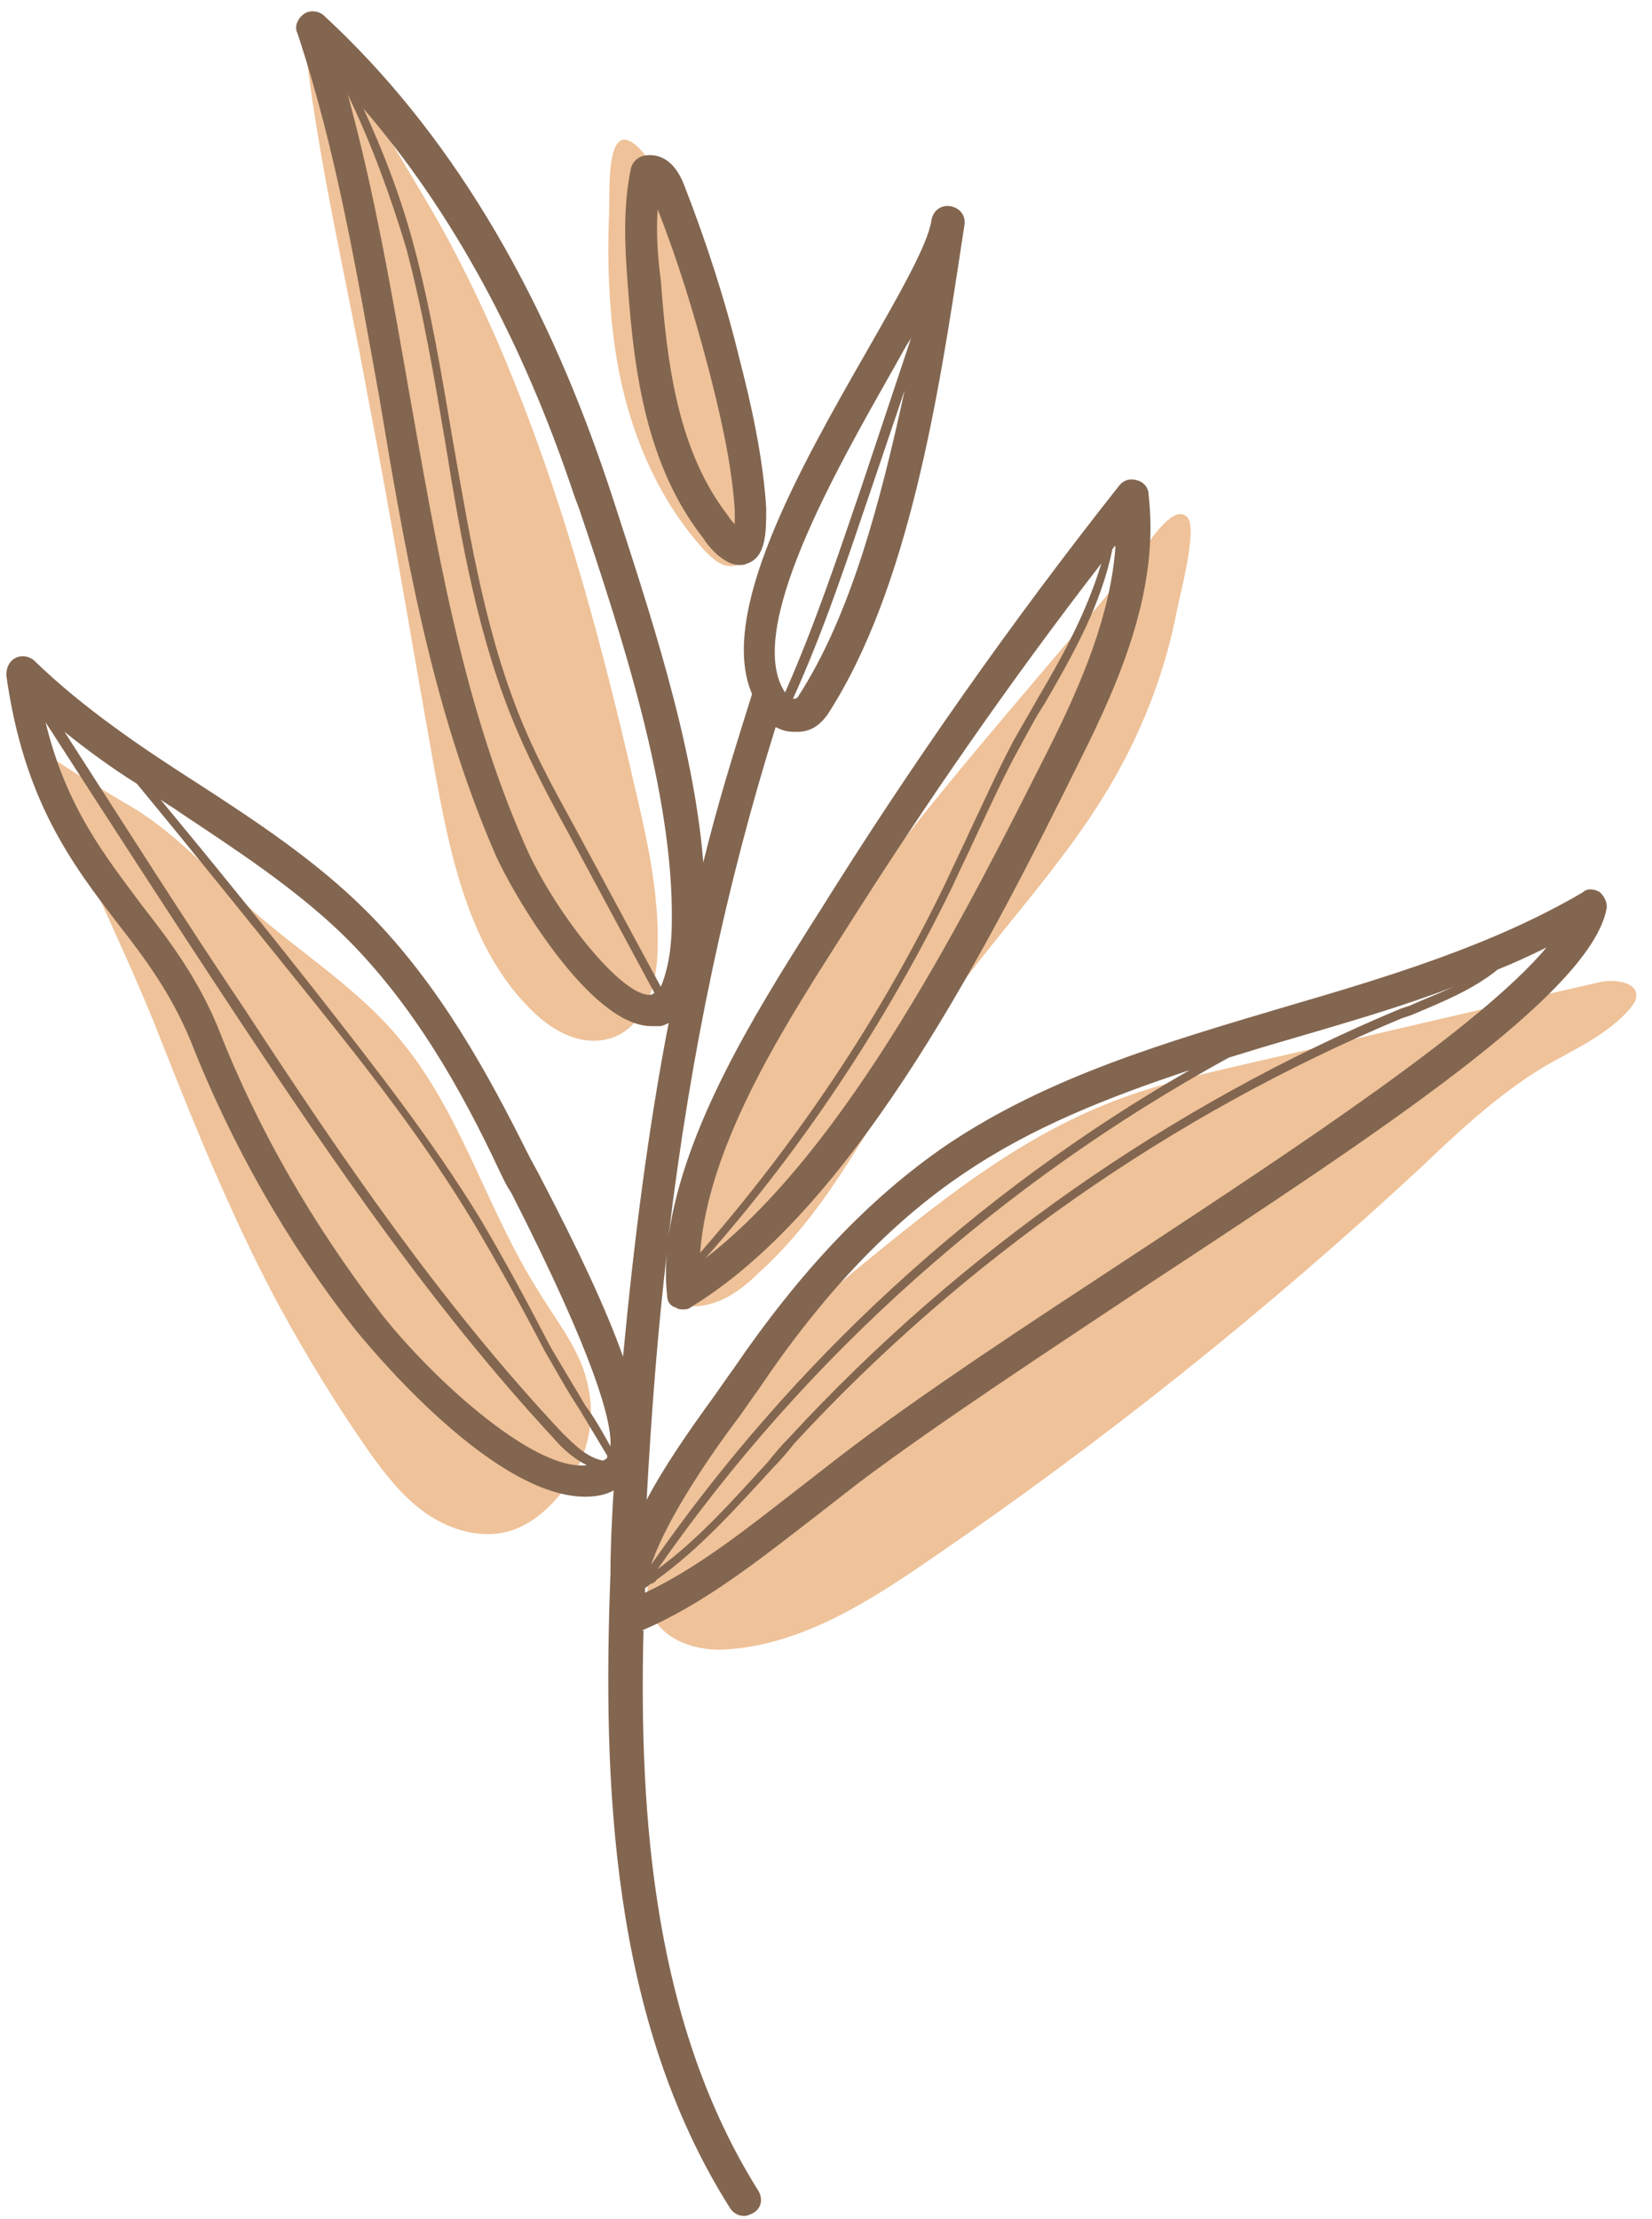
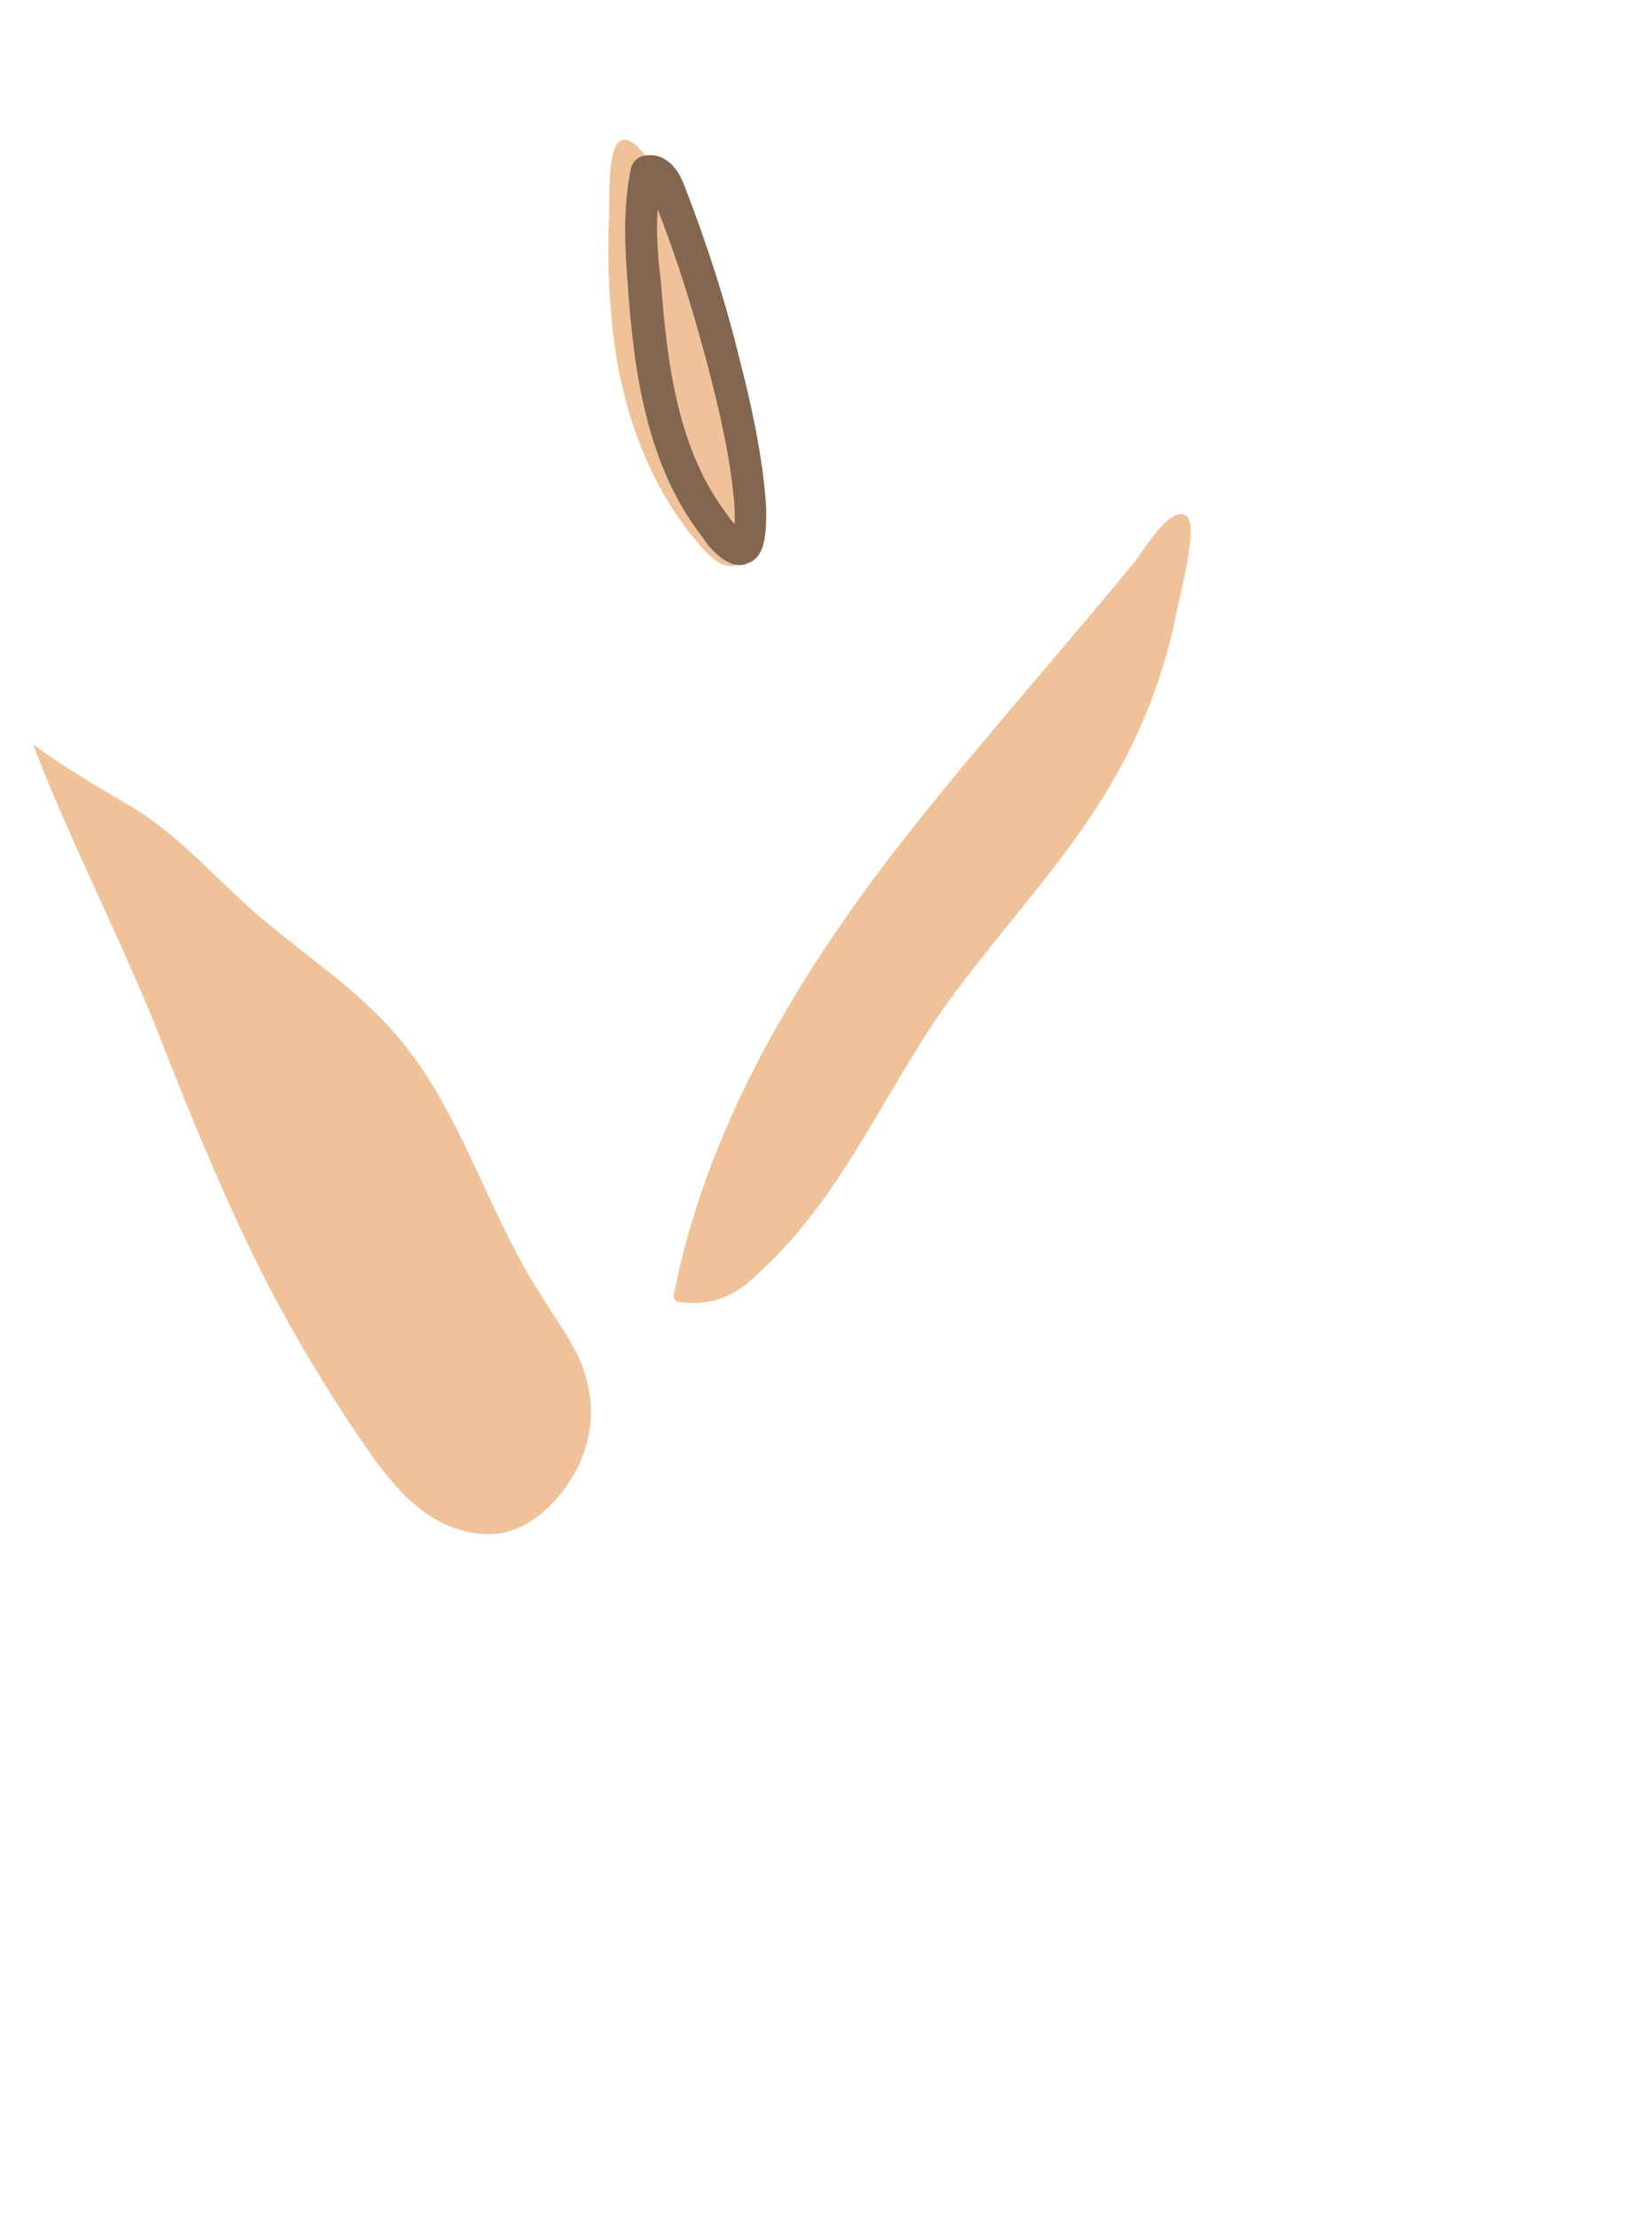
<svg xmlns="http://www.w3.org/2000/svg" width="105" height="141" viewBox="0 0 105 141" fill="none">
-   <path d="M45.199 92.201C46.299 90.001 47.499 87.701 49.099 85.701C50.599 83.801 52.599 82.201 54.499 80.601C59.399 76.601 64.299 72.601 70.199 70.201C73.099 69.001 76.199 68.301 79.199 67.601C86.699 65.901 94.199 64.101 101.699 62.401C102.599 62.201 104.099 62.401 103.999 63.301C103.999 63.601 103.799 63.801 103.599 64.101C102.099 65.801 99.999 66.701 98.099 67.801C95.299 69.501 92.799 71.801 90.399 74.101C80.599 83.201 70.099 91.601 59.099 99.101C55.199 101.801 50.899 104.501 46.199 104.801C43.599 105.001 40.699 103.601 41.199 100.601C41.399 97.901 43.899 94.601 45.199 92.201Z" fill="#EFC299" />
  <path d="M23.5 92.301C24.5 93.701 25.6 95.101 27 96.101C28.4 97.101 30.2 97.701 31.9 97.401C33.5 97.101 34.8 96.001 35.8 94.701C37.2 92.901 37.9 90.501 37.4 88.201C37 85.901 35.4 84.001 34.2 82.001C30.9 76.801 29.3 70.601 25.3 65.901C22.7 62.801 19.2 60.601 16.1 57.901C13.4 55.501 11 52.701 7.9 51.001C5.9 49.801 4 48.701 2.1 47.301C4.4 53.301 7.4 59.101 9.8 65.001C12.2 71.101 14.6 77.101 17.7 82.901C19.5 86.201 21.4 89.301 23.5 92.301Z" fill="#EFC299" />
-   <path d="M27.599 48.8C28.599 54.3 29.799 60.3 33.799 64.2C35.099 65.5 36.899 66.5 38.699 66C40.999 65.4 41.799 62.5 41.799 60.2C41.899 56.7 41.099 53.2 40.299 49.8C38.299 41.1 35.999 32.5 32.699 24.3C31.099 20.3 29.199 16.3 26.999 12.6C24.899 9.1 22.499 4.7 19.299 2C20.099 9.8 21.999 17.6 23.399 25.3C24.899 33.1 26.199 41 27.599 48.8Z" fill="#EFC299" />
-   <path d="M56 55.2C50 63.2 44.9 72.1 42.9 81.9C42.8 82.2 42.8 82.5 43 82.7C43.2 82.9 43.5 83 43.8 83C45.5 83.1 47 82.1 48.2 80.9C53.1 76.5 55.8 70.3 59.4 64.9C63 59.6 67.6 55.1 70.8 49.5C72.7 46.2 74.1 42.5 74.8 38.8C75 37.8 76.1 33.7 75.5 32.9C74.6 31.8 72.8 34.8 72.2 35.6C66.7 42.3 61.1 48.5 56 55.2Z" fill="#EFC299" />
+   <path d="M56 55.2C50 63.2 44.9 72.1 42.9 81.9C42.8 82.2 42.8 82.5 43 82.7C45.5 83.1 47 82.1 48.2 80.9C53.1 76.5 55.8 70.3 59.4 64.9C63 59.6 67.6 55.1 70.8 49.5C72.7 46.2 74.1 42.5 74.8 38.8C75 37.8 76.1 33.7 75.5 32.9C74.6 31.8 72.8 34.8 72.2 35.6C66.7 42.3 61.1 48.5 56 55.2Z" fill="#EFC299" />
  <path d="M39.1 22.2C39.8 26.9 41.6 31.5 44.8 35C45.2 35.4 45.5 35.7 46 35.9C46.9 36.2 47.9 35.5 48.3 34.7C48.7 33.8 48.7 32.8 48.6 31.9C48.3 28.9 47.4 26.1 46.4 23.3C45.6 20.9 44.8 18.6 43.9 16.2C43.1 14.2 42.1 10.8 40.5 9.3C38.4 7.4 38.8 12.4 38.7 13.9C38.6 16.6 38.7 19.4 39.1 22.2Z" fill="#EFC299" />
-   <path d="M40.8 103.6C44.8 101.9 48.4 99 51.9 96.3C52.8 95.6 53.7 94.9 54.6 94.2C59.8 90.3 66.7 85.8 73.3 81.4C87.6 72 101 63.2 102.1 57.8C102.2 57.4 102 57 101.7 56.7C101.4 56.5 100.9 56.4 100.6 56.7C94.8 60.1 88.1 62.1 81.6 64C74.2 66.2 66.6 68.4 60.1 72.8C55.3 76.1 50.9 80.7 46.6 87C46.3 87.4 45.9 88 45.4 88.7C43.8 90.9 42.2 93.2 41.1 95.3C41.4 89.8 41.8 84.6 42.4 79.5C42.3 80.4 42.3 81.4 42.4 82.3C42.4 82.7 42.6 83 43 83.1C43.1 83.2 43.3 83.2 43.5 83.2C43.7 83.2 43.9 83.1 44 83C54.6 76.5 63.1 59.5 68.7 48.2C71.3 43 73.7 37.3 73 31.4C73 31 72.7 30.6 72.2 30.5C71.8 30.4 71.4 30.5 71.1 30.9C64.3 39.5 57.9 48.6 52.1 57.9L51.4 59C48 64.4 43.5 71.6 42.5 78.5C43.9 66.8 46.2 56.1 49.3 46.2C49.7 46.4 50 46.5 50.5 46.5C50.5 46.5 50.6 46.5 50.7 46.5C51.5 46.5 52.1 46.1 52.6 45.4C57.8 37.4 59.7 24.8 61.1 15.6L61.3 14.3C61.4 13.7 61 13.2 60.4 13.1C59.8 13 59.3 13.4 59.2 14C59 15.5 57.1 18.8 55.1 22.3C50.8 29.8 45.6 39 47.8 44.1C46.7 47.6 45.6 51.1 44.7 54.8C44.1 47.2 41.2 38.6 38.9 31.5L38.6 30.6C34.4 18.1 28.4 8.2 20.6 1C20.3 0.7 19.7 0.6 19.3 0.9C18.9 1.2 18.7 1.7 18.9 2.1C21.4 9.6 22.7 17.5 24.1 25.2C25.7 34.8 27.4 44.8 31.4 54.1C32.5 56.7 37.5 65.2 41.4 65.2C41.6 65.2 41.7 65.2 41.9 65.2C42.1 65.2 42.3 65.1 42.5 65C41.2 71.7 40.3 78.8 39.6 86.2C38.5 83.1 36.7 79.3 34.4 74.9C34.1 74.3 33.8 73.8 33.6 73.4C31.1 68.4 28 62.6 23.3 57.9C20.1 54.7 16.3 52.2 12.6 49.8C9 47.5 5.3 45 2.2 42C1.9 41.7 1.4 41.6 1 41.8C0.6 42 0.4 42.4 0.4 42.9C1.5 50.8 4.5 54.8 7.5 58.7C9.3 61 10.9 63.2 12.1 66.1C14.7 72.7 18.2 78.9 22.6 84.5C22.7 84.6 31 95.1 37.2 95.1C37.8 95.1 38.5 95 39 94.7C38.9 96.4 38.8 98.2 38.8 100C38.3 113.2 38.8 128.3 46.4 140.3C46.6 140.6 46.9 140.8 47.3 140.8C47.5 140.8 47.7 140.7 47.9 140.6C48.4 140.3 48.5 139.7 48.2 139.2C41.6 128.7 40.6 115.6 40.9 103.6C40.7 103.6 40.7 103.6 40.8 103.6ZM44.3 80.3C44.4 80.3 44.4 80.2 44.5 80.2C44.5 80.2 44.4 80.2 44.3 80.3ZM66.7 47.5C61.8 57.2 53.9 73.2 44.5 80.2C44.6 80.2 44.6 80.1 44.7 80.1C51 73 56.3 65 60.5 56.4C61 55.3 61.5 54.3 62 53.2C62.9 51.3 63.8 49.3 64.8 47.5C65.3 46.6 65.8 45.6 66.4 44.7C68.2 41.6 70 38.4 70.7 34.9C70.8 34.8 70.8 34.7 70.9 34.7C70.6 39 68.8 43.3 66.7 47.5ZM53.1 60.1L53.8 59C58.8 51.1 64.2 43.3 70 35.8C69.1 38.8 67.6 41.6 66 44.3C65.5 45.2 64.9 46.2 64.4 47.1C63.4 49 62.5 51 61.6 52.9C61.1 54 60.6 55 60.1 56.1C56 64.6 50.7 72.5 44.5 79.6C45 72.9 49.6 65.6 53.1 60.1ZM36.8 32.3C39.5 40.3 42.8 50.4 42.7 58.5C42.7 60.7 42.3 62 42 62.7L36.5 52.5C35.4 50.5 34.3 48.5 33.4 46.4C30.9 40.6 29.9 34.3 28.8 28.1C28.1 24 27.4 19.7 26.3 15.6C25.5 12.6 24.4 9.7 23.1 6.9C28.7 13.4 33.2 21.6 36.5 31.5L36.8 32.3ZM33.2 53.3C29.3 44.3 27.7 34.4 26 24.9C24.9 18.6 23.8 12.2 22.1 6C23.6 9.1 24.8 12.4 25.8 15.7C26.9 19.8 27.6 24 28.3 28.1C29.3 34.3 30.4 40.7 32.9 46.5C33.8 48.6 34.9 50.7 36 52.7L41.6 63.1C41.5 63.1 41.5 63.2 41.4 63.2C39.6 63.5 35 57.7 33.2 53.3ZM72.1 79.7C65.4 84.1 58.5 88.6 53.3 92.6C52.4 93.3 51.5 94 50.6 94.7C47.5 97.1 44.4 99.6 41 101.2C41 101.1 41 101 41 100.9C41.2 100.8 41.3 100.6 41.5 100.6C41.6 100.5 41.7 100.5 41.7 100.4C44.5 98.4 46.8 95.8 49.1 93.3C49.6 92.8 50.1 92.2 50.5 91.7C61.2 80.1 74.5 70.8 89.1 64.7L89.7 64.5C91.6 63.7 93.6 62.9 95.2 61.6C96.2 61.2 97.3 60.7 98.3 60.2C94.1 65.2 82.6 72.8 72.1 79.7ZM82.1 66C85.5 65 89 64 92.4 62.7C91.5 63.1 90.5 63.5 89.6 63.9L89 64.1C74.4 70.2 61 79.6 50.2 91.3C49.7 91.8 49.2 92.4 48.8 92.9C46.6 95.3 44.4 97.8 41.8 99.7C51.2 86.2 63.7 75.1 78.1 67.2C79.4 66.8 80.7 66.4 82.1 66ZM47 90C47.5 89.3 47.9 88.7 48.2 88.3C52.3 82.2 56.6 77.7 61.2 74.6C65.6 71.6 70.5 69.7 75.6 68C62 75.8 50.3 86.6 41.4 99.4C42.4 96.4 45.4 92.1 47 90ZM50.7 44.3C50.6 44.4 50.5 44.4 50.5 44.4H50.4C52.4 40 53.9 35.4 55.4 31L57.5 24.8C56 31.7 54.1 39.1 50.7 44.3ZM56.8 23.4C57.2 22.7 57.5 22.1 57.9 21.5L54.8 30.8C53.3 35.2 51.8 39.7 49.9 44C47.3 40.1 53 30.1 56.8 23.4ZM21.8 59.4C26.3 63.8 29.4 69.4 31.7 74.3C31.9 74.7 32.1 75.2 32.5 75.8C37.9 86.4 38.9 90.4 38.8 91.9C38.3 91 37.8 90.1 37.2 89.3C36.5 88.1 35.7 86.8 35 85.6C33.6 82.9 32.1 80.1 30.5 77.4C27.5 72.5 23.9 67.9 20.3 63.3C17 59.1 13.6 54.9 10.2 50.8C10.6 51.1 11 51.3 11.4 51.6C15 54 18.7 56.4 21.8 59.4ZM38.5 92.7C38.4 92.8 38.3 92.8 38.3 92.8C37.3 92.6 36.5 91.8 35.7 91C28.1 82.9 21.8 73.7 15.6 64.2C11.7 58.4 7.9 52.4 4.1 46.5C5.6 47.7 7.1 48.8 8.7 49.8C12.5 54.4 16.2 59 19.9 63.6C23.6 68.2 27.1 72.7 30.1 77.7C31.7 80.4 33.2 83.1 34.6 85.8C35.3 87 36 88.3 36.8 89.5C37.4 90.5 38 91.5 38.6 92.5C38.6 92.7 38.5 92.7 38.5 92.7ZM24.1 83.3C19.9 77.8 16.4 71.8 13.9 65.4C12.6 62.2 10.8 59.8 9 57.5C6.7 54.4 4.2 51.3 2.9 45.9C6.9 52.1 10.9 58.3 15 64.5C21.3 74 27.6 83.2 35.2 91.4C35.8 92.1 36.5 92.7 37.3 93.1C33.8 93.5 27.1 87.2 24.1 83.3Z" fill="#836650" />
  <path d="M47 35.9C47.2 35.9 47.3 35.9 47.5 35.8C48.7 35.4 48.7 33.8 48.7 32.3C48.5 29 47.7 25.5 47 22.8C46.1 19.1 44.9 15.4 43.5 11.8C42.7 9.7 41.4 9.8 40.9 9.9C40.5 10 40.2 10.3 40.1 10.7C39.6 13.1 39.7 15.6 39.9 18.1C40.3 23.7 41.1 29.6 44.7 34.2C45 34.7 46 35.9 47 35.9ZM41.8 13.3C43.1 16.6 44.1 19.9 45 23.3C45.7 26 46.5 29.3 46.7 32.4C46.7 32.8 46.7 33.1 46.7 33.3C46.6 33.2 46.4 33 46.3 32.8C43.1 28.7 42.4 23.2 42 17.8C41.8 16.3 41.7 14.8 41.8 13.3Z" fill="#836650" />
</svg>